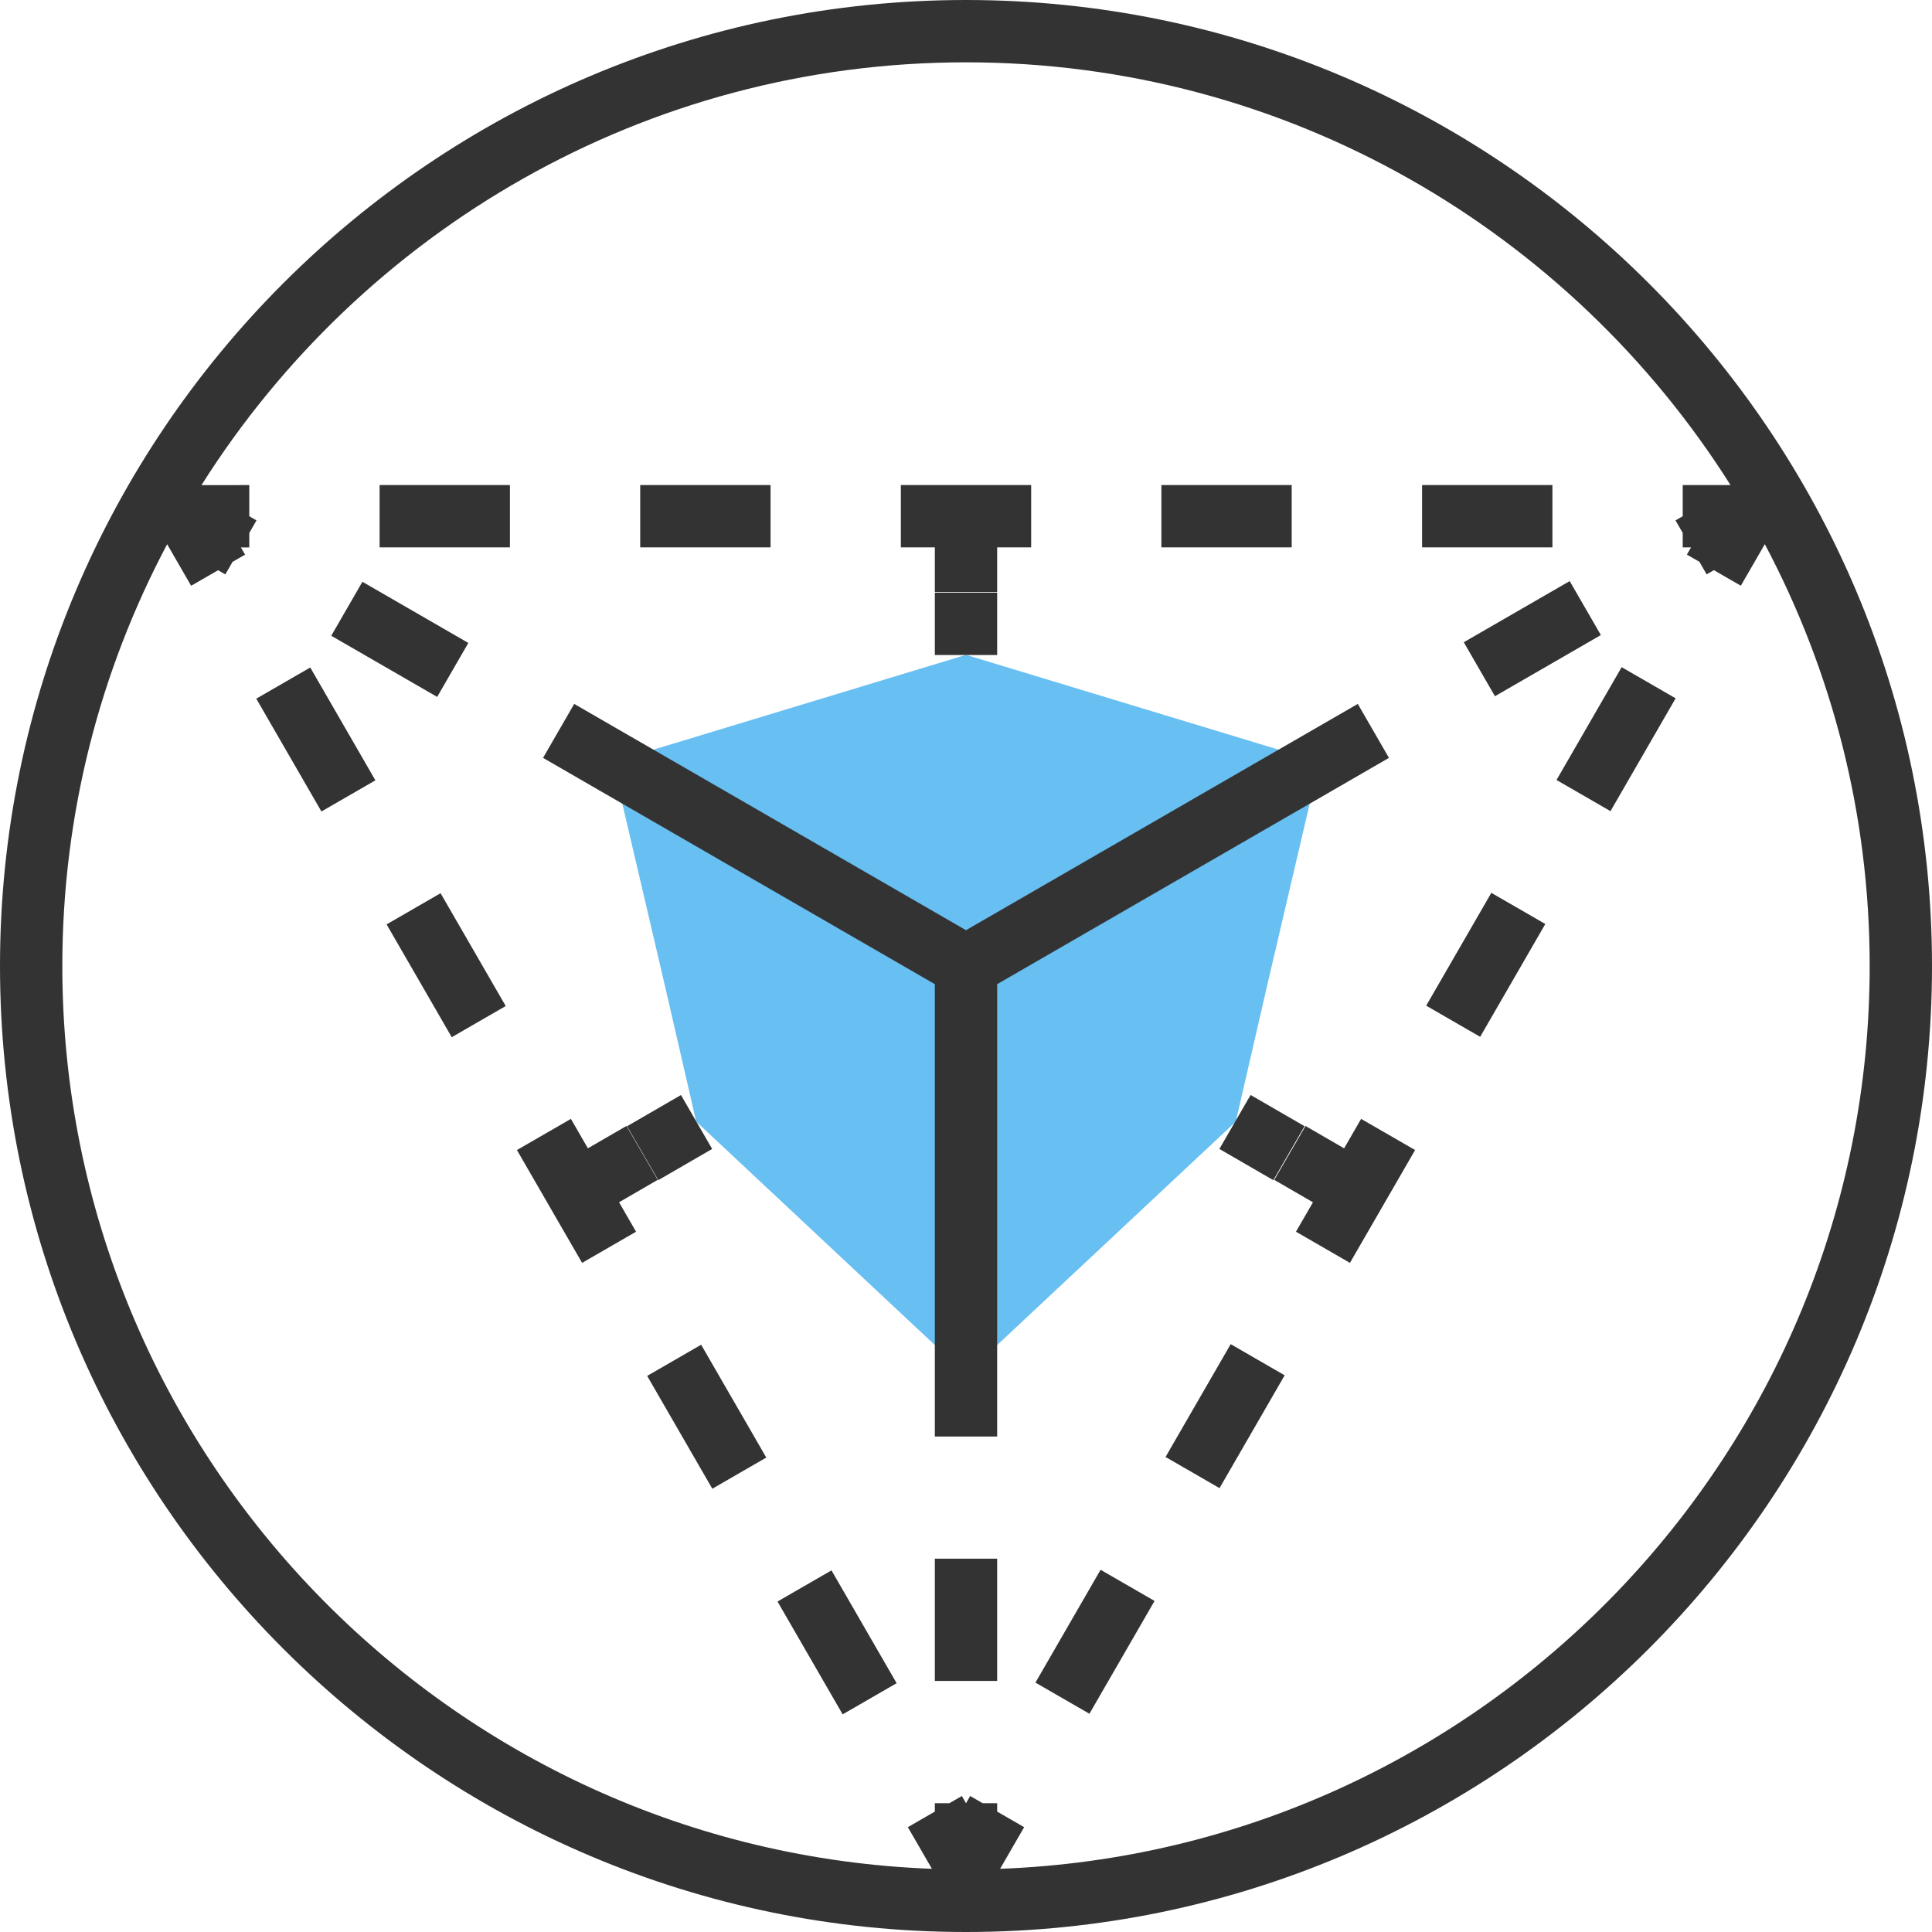
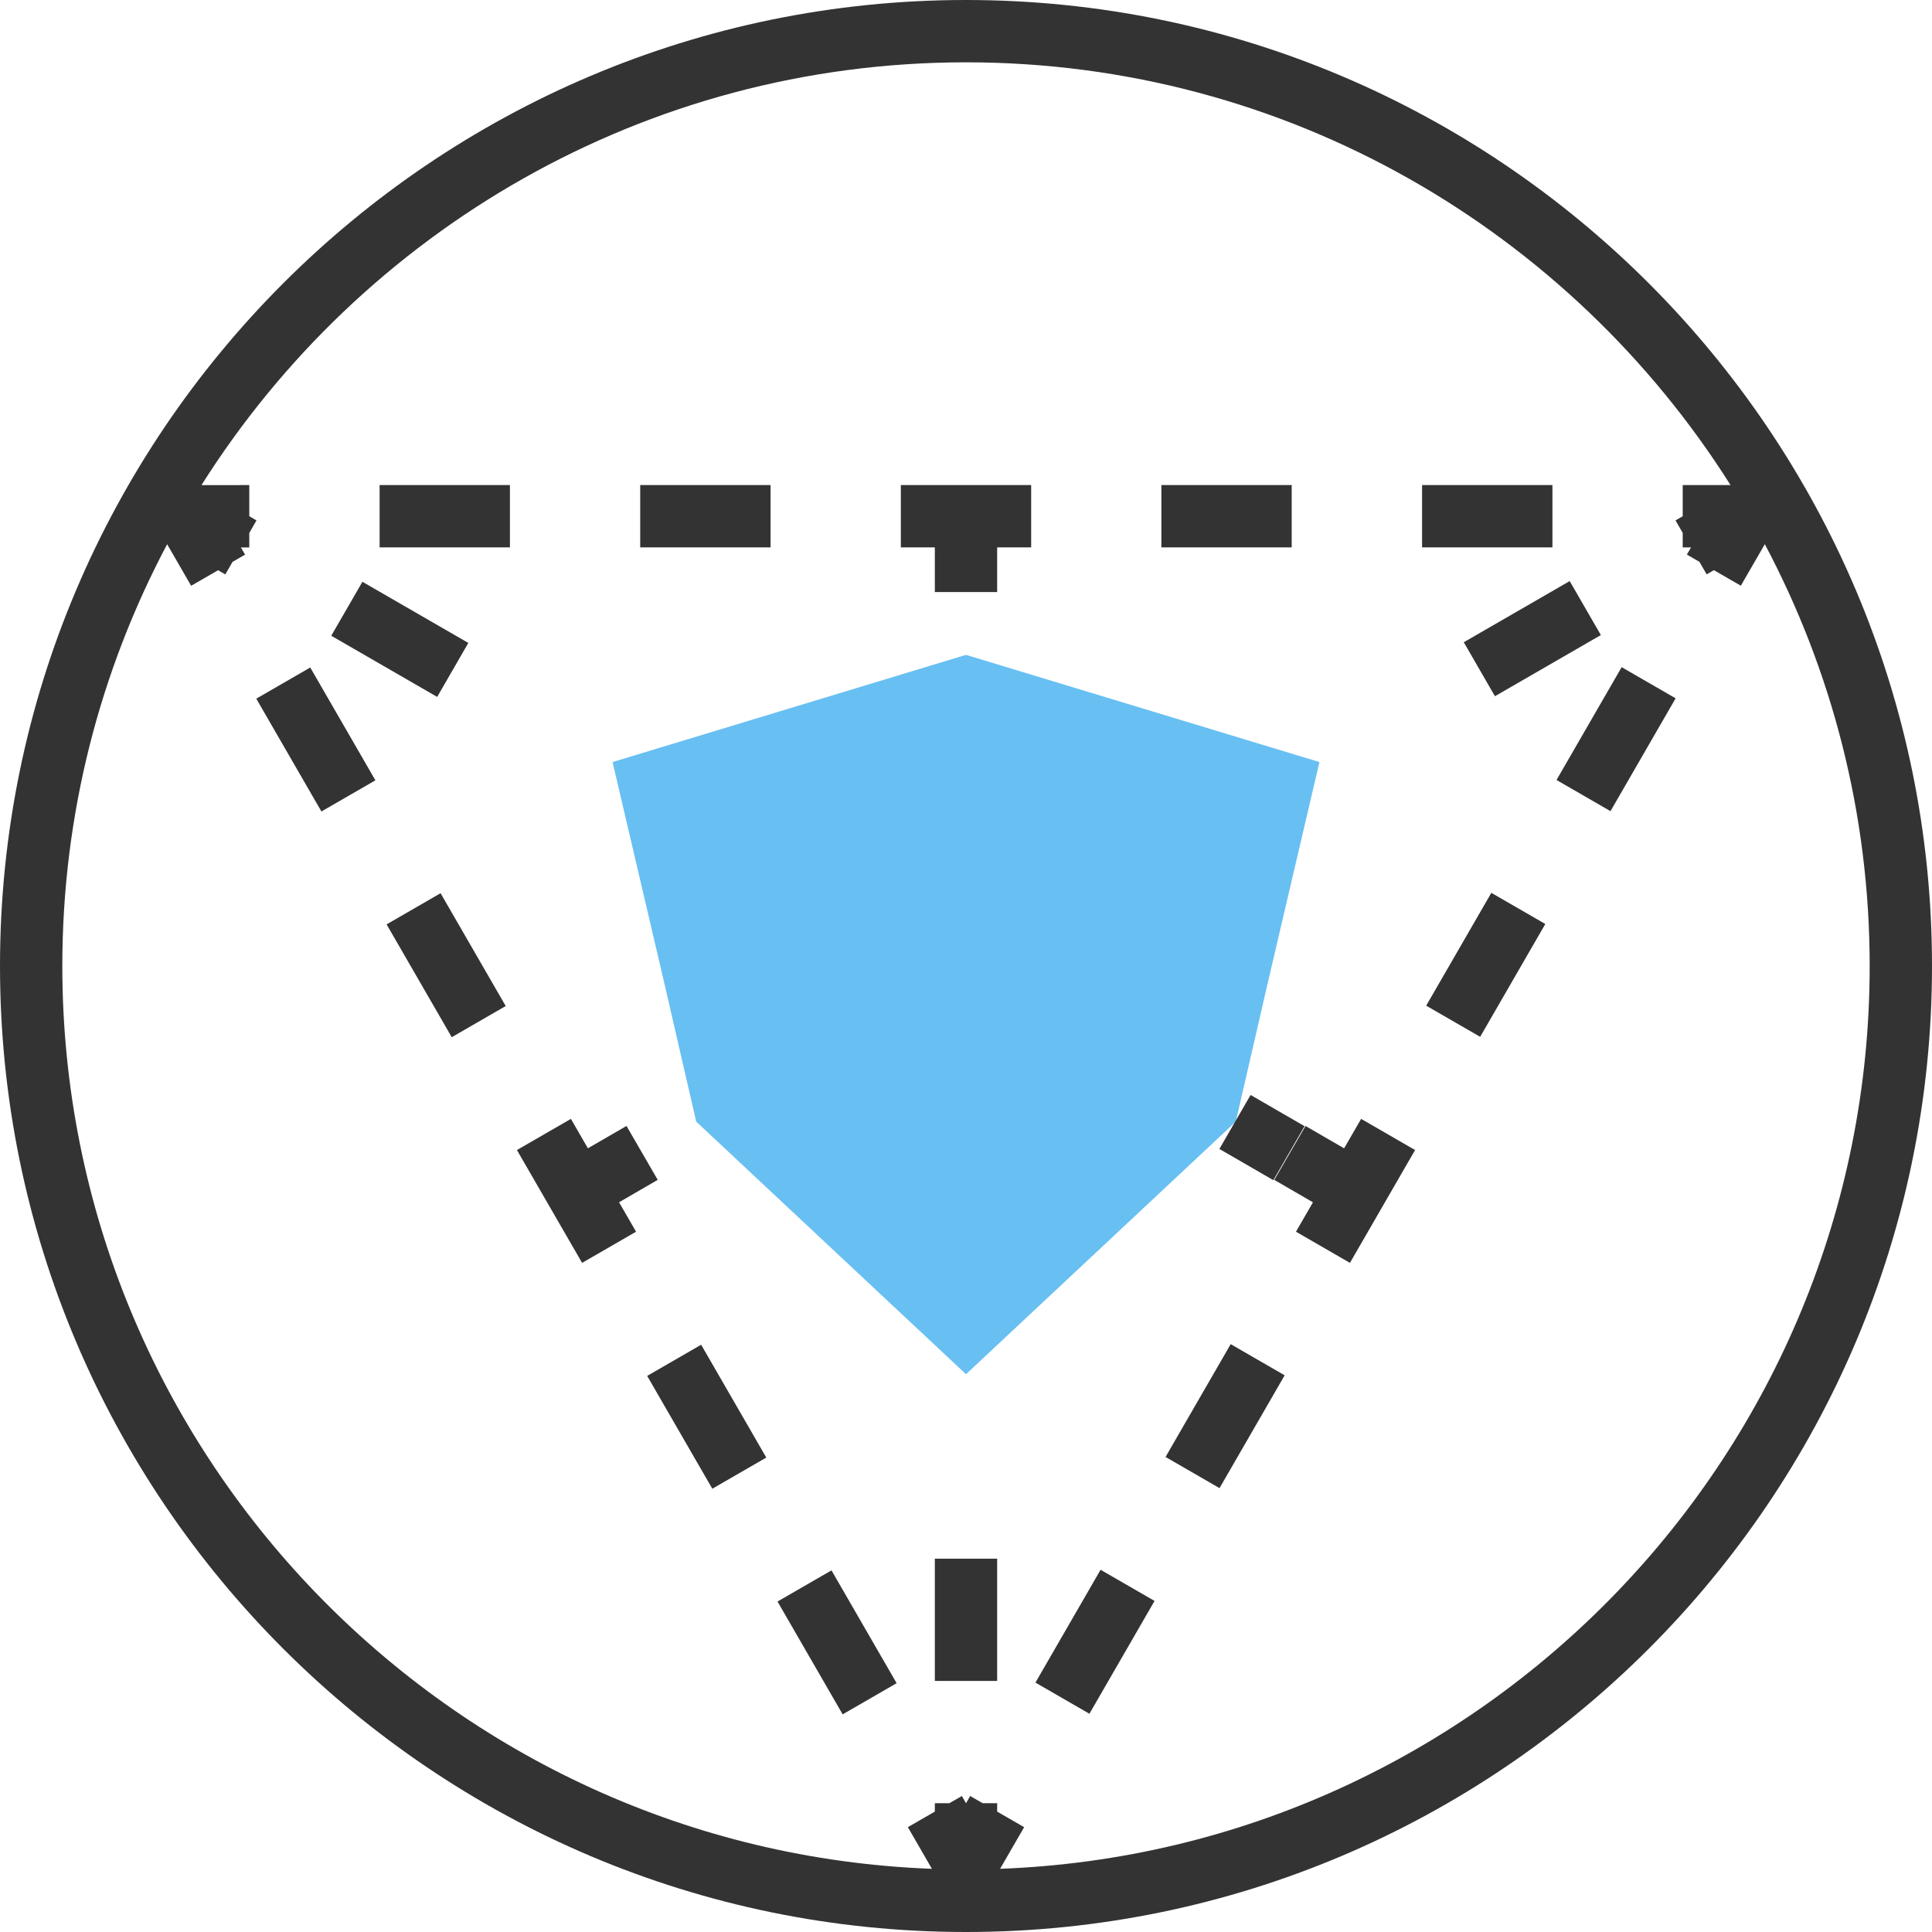
<svg xmlns="http://www.w3.org/2000/svg" version="1.1" id="Layer_1" x="0px" y="0px" viewBox="0 0 496 496" style="enable-background:new 0 0 496 496;" xml:space="preserve">
  <polygon points="178.736,287.952 170.776,253.384 157.264,195.64 248,168.12 338.736,195.64 325.208,253.464 317.264,287.96 248,352.8 " fill="#68bff2" />
  <g>
    <path style="fill:#333;" d="M248,0C111.248,0,0,111.248,0,248s111.248,248,248,248s248-111.248,248-248S384.752,0,248,0z    M256.752,479.776l6.176-10.688l-6.928-4v-2.152h-3.72l-3.208-1.848l-1.064,1.848H248l-1.064-1.848l-3.208,1.848H240v2.152   l-6.928,4l6.176,10.688C115.368,475.152,16,372.984,16,248c0-39.096,9.76-75.936,26.912-108.28l6.16,10.664l6.92-3.992l1.856,1.072   l1.856-3.216l3.216-1.856l-1.072-1.848H64v-3.72l1.848-3.224L64,132.536v-8H51.728C92.856,59.392,165.44,16,248,16   s155.144,43.392,196.272,108.528H432v8l-1.848,1.072l1.848,3.208v3.72h2.144l-1.072,1.848l3.216,1.856l1.856,3.216l1.856-1.072   l6.92,3.992l6.16-10.664C470.24,172.064,480,208.904,480,248C480,372.984,380.632,475.152,256.752,479.776z" />
    <rect x="173.431" y="346.987" transform="matrix(-0.866 0.5 -0.5 -0.866 520.413 587.973)" style="fill:#333;" width="16" height="33.447" />
    <rect x="73.08" y="173.121" transform="matrix(-0.866 0.5 -0.5 -0.866 246.222 313.713)" style="fill:#333;" width="16" height="33.447" />
    <rect x="106.537" y="231.069" transform="matrix(-0.866 0.5 -0.5 -0.866 337.627 405.115)" style="fill:#333;" width="16" height="33.447" />
    <rect x="206.892" y="404.911" transform="matrix(-0.866 0.5 -0.5 -0.866 611.814 679.331)" style="fill:#333;" width="16" height="33.447" />
    <rect x="164.36" y="124.528" style="fill:#333;" width="33.464" height="16" />
    <rect x="97.456" y="124.528" style="fill:#333;" width="33.456" height="16" />
    <rect x="298.16" y="124.528" style="fill:#333;" width="33.456" height="16" />
    <rect x="365.088" y="124.528" style="fill:#333;" width="33.464" height="16" />
    <rect x="264.386" y="413.559" transform="matrix(-0.5 0.866 -0.866 -0.5 786.742 388.827)" style="fill:#333;" width="33.448" height="16" />
    <rect x="398.197" y="181.82" transform="matrix(-0.5 0.866 -0.866 -0.5 786.737 -74.649)" style="fill:#333;" width="33.448" height="16" />
    <rect x="364.729" y="239.762" transform="matrix(-0.5 0.866 -0.866 -0.5 786.723 41.244)" style="fill:#333;" width="33.448" height="16" />
    <rect x="297.798" y="355.63" transform="matrix(-0.5 0.866 -0.866 -0.5 786.684 273.003)" style="fill:#333;" width="33.448" height="16" />
    <polygon style="fill:#333;" points="345.072,294.808 335.16,289.072 327.144,302.912 337.072,308.664 332.712,316.216   346.568,324.216 363.296,295.248 349.44,287.248  " />
    <rect x="240" y="400.16" style="fill:#333;" width="16" height="31.384" />
    <rect x="94.634" y="148.396" transform="matrix(-0.5 0.866 -0.866 -0.5 296.063 157.306)" style="fill:#333;" width="16" height="31.4" />
    <rect x="316.193" y="284.008" transform="matrix(-0.501 0.866 -0.866 -0.501 739.285 157.592)" style="fill:#333;" width="16" height="16" />
-     <rect x="163.812" y="283.956" transform="matrix(-0.865 0.501 -0.501 -0.865 466.794 458.517)" style="fill:#333;" width="16" height="16" />
    <polygon style="fill:#333;" points="168.856,302.904 160.84,289.064 150.928,294.8 146.568,287.248 132.712,295.248   149.44,324.216 163.296,316.216 158.928,308.656  " />
    <rect x="377.693" y="156.057" transform="matrix(-0.866 0.5 -0.5 -0.866 816.097 109.338)" style="fill:#333;" width="31.4" height="16" />
-     <path style="fill:#333;" d="M356.584,194.568l-8-13.856l-13.848,8L248,238.808l-86.736-50.096l-13.848-8l-8,13.856l13.848,8   L240,252.664V352.8v16h16v-16V252.664l86.736-50.088L356.584,194.568z M248,248v-0.136l0,0V248L248,248z" />
-     <rect x="240" y="152.16" style="fill:#333;" width="16" height="16" />
    <polygon style="fill:#333;" points="240,152 256,152 256,140.528 264.728,140.528 264.728,124.528 231.272,124.528   231.272,140.528 240,140.528  " />
  </g>
  <g>
</g>
  <g>
</g>
  <g>
</g>
  <g>
</g>
  <g>
</g>
  <g>
</g>
  <g>
</g>
  <g>
</g>
  <g>
</g>
  <g>
</g>
  <g>
</g>
  <g>
</g>
  <g>
</g>
  <g>
</g>
  <g>
</g>
</svg>